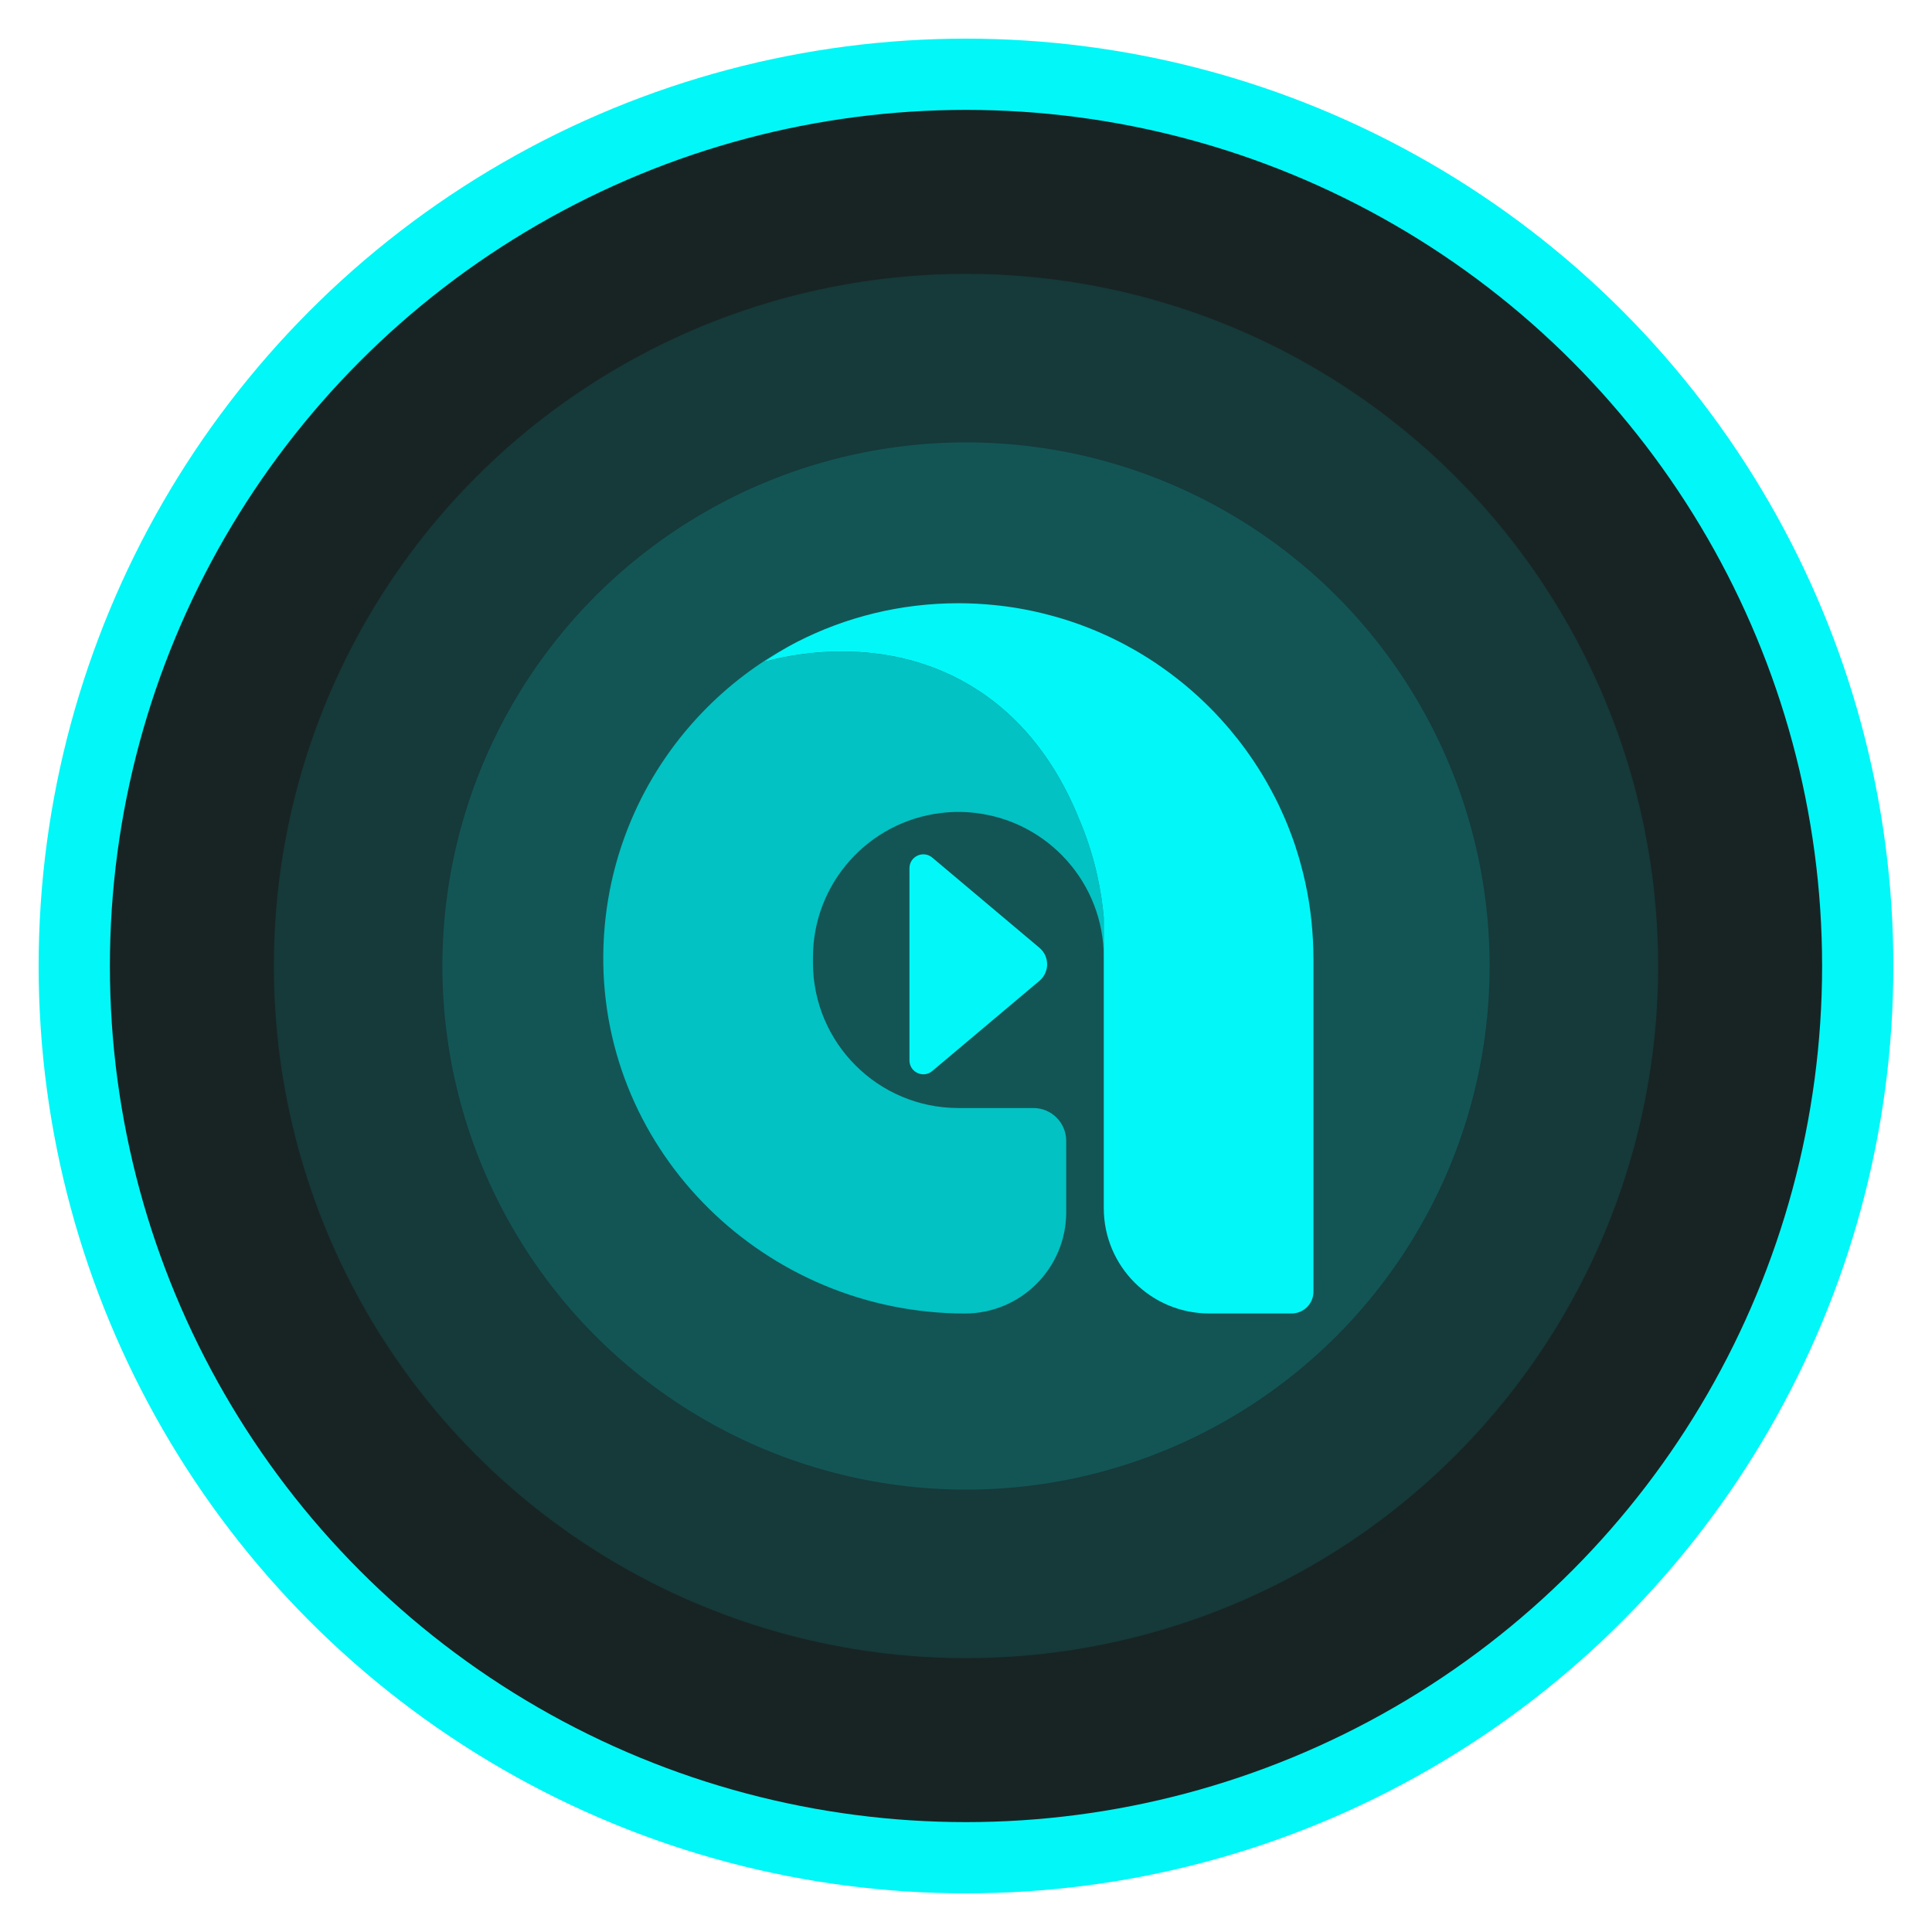
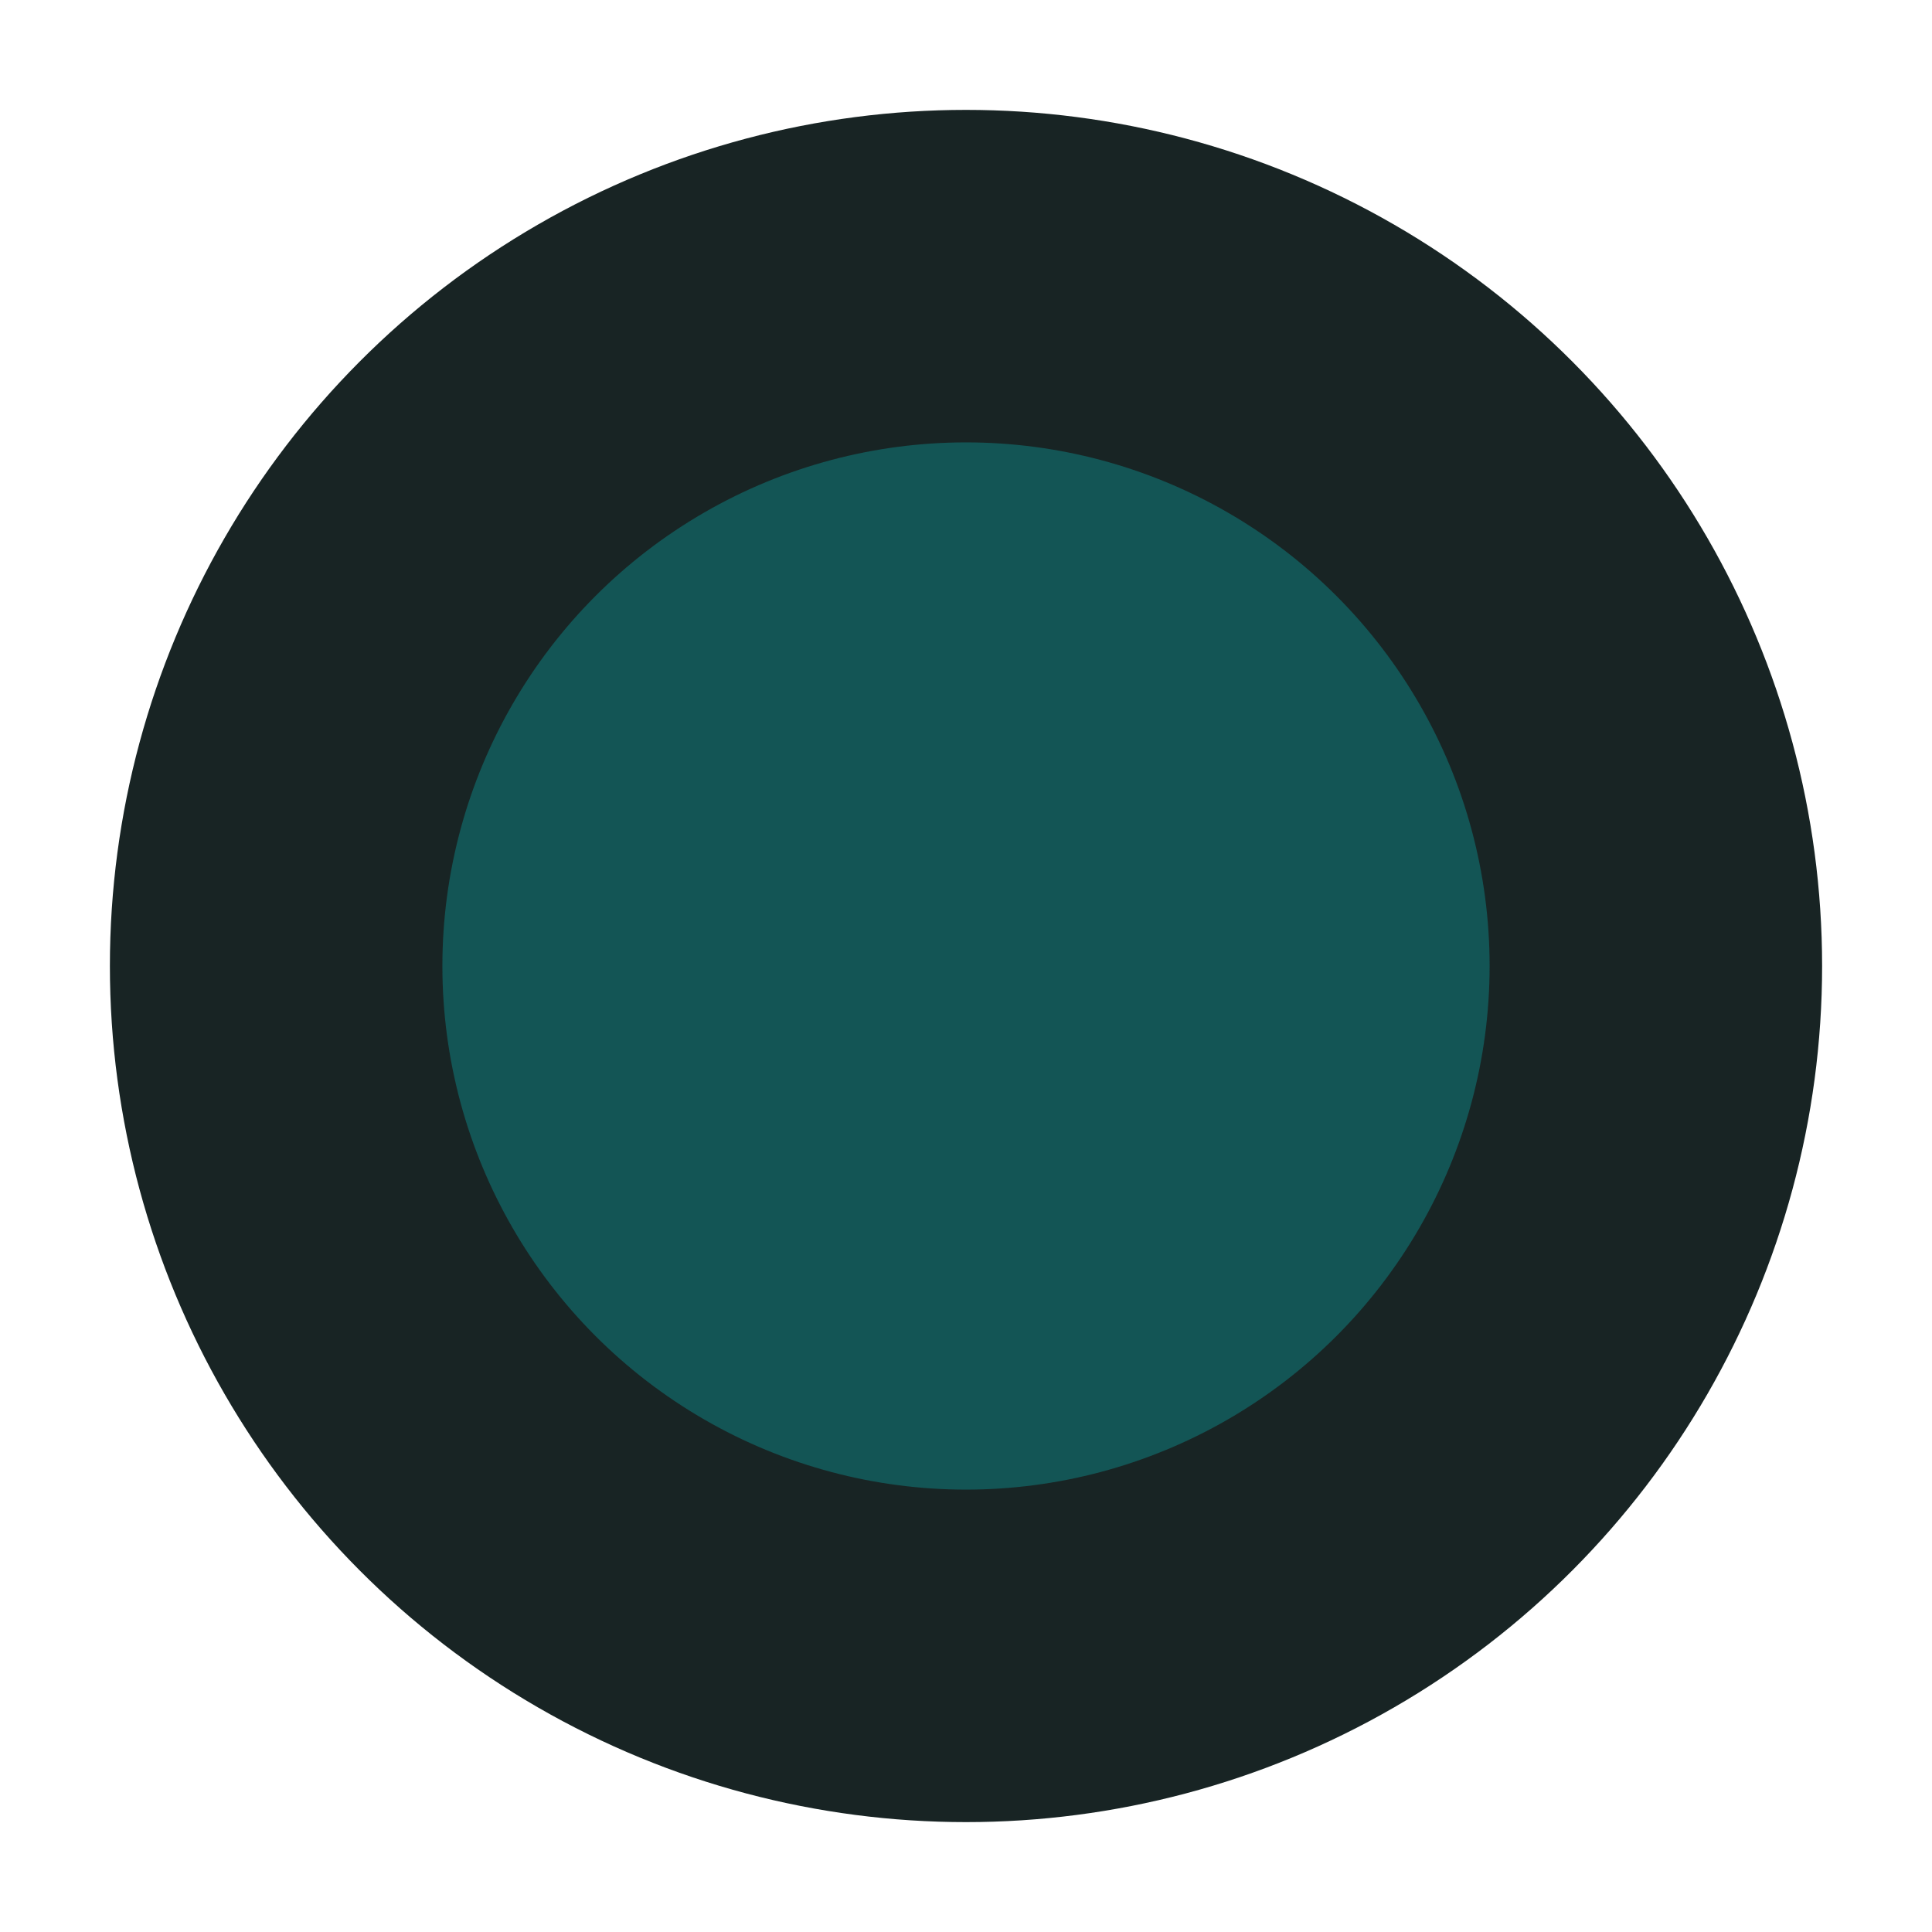
<svg xmlns="http://www.w3.org/2000/svg" version="1.1" viewBox="0 0 900 900">
  <defs>
    <style>
      .cls-1 {
        fill: #163939;
      }

      .cls-2 {
        fill: #182424;
      }

      .cls-3 {
        fill: #135555;
      }

      .cls-4 {
        fill: #02f7f8;
      }

      .cls-5 {
        fill: #02c2c3;
      }
    </style>
  </defs>
  <g>
    <g id="Layer_1">
      <g>
-         <circle class="cls-4" cx="450" cy="450" r="432" />
        <circle class="cls-2" cx="450" cy="450" r="398.81" />
-         <circle class="cls-1" cx="450" cy="450" r="322.42" />
        <circle class="cls-3" cx="450" cy="450" r="243.92" />
        <g>
-           <path class="cls-4" d="M484.22,456.89l-49.94,42.03c-4.2,3.54-10.62.55-10.62-4.94v-89.53c0-5.5,6.42-8.48,10.63-4.95l49.94,42.03c4.75,4,4.75,11.33,0,15.35Z" />
-           <path class="cls-5" d="M378.7,445.96v2.45c0,37.41,30.33,67.75,67.75,67.75h34.94c8.44,0,15.29,6.84,15.29,15.29v33.25c0,26.05-21.12,47.18-47.18,47.18h0c-92.48,0-169.34-74.55-168.47-167.02.22-23.56,5.37-45.93,14.46-66.15,8.28-18.44,19.88-35.1,33.99-49.21,12.15-12.17,26.2-22.44,41.66-30.37-5.63,2.98-10.73,6.12-15.35,9.26,8.75-2.45,56.79-14.98,100.02,13.32,26.75,17.52,39.63,42.81,45.7,57.01.99,2.3,1.79,4.29,2.45,5.92,6.45,16.08,9.17,30.97,10.23,42.81v18.53c0-34.7-26.06-63.28-59.68-67.26-2.65-.33-5.35-.49-8.06-.49s-5.41.15-8.06.49c-33.62,3.98-59.68,32.56-59.68,67.26Z" />
-           <path class="cls-4" d="M611.86,446.44v155.23c0,5.63-4.56,10.19-10.19,10.19h-38.41c-27.11,0-49.08-21.97-49.08-49.08v-135.36c-1.06-11.84-3.78-26.73-10.23-42.81-.66-1.63-1.46-3.62-2.45-5.92-6.07-14.2-18.95-39.49-45.7-57.01-43.23-28.3-91.27-15.77-100.02-13.32,4.62-3.14,9.72-6.27,15.35-9.26.07-.02.13-.07.2-.09,22.53-11.51,48.06-18,75.1-18,2.85,0,5.7.07,8.5.22,1.41.07,2.83.15,4.22.27,1.41.11,2.81.22,4.2.38.93.09,1.88.2,2.81.31.68.07,1.35.15,2.03.24.57.09,1.15.15,1.7.24.8.11,1.59.22,2.39.35.64.09,1.28.2,1.9.31,1.06.18,2.1.38,3.16.57,1.33.24,2.65.51,3.95.8.29.04.55.11.82.18,1.04.22,2.05.46,3.07.71.4.09.8.18,1.19.29,1.08.27,2.14.55,3.2.84.27.04.51.11.73.2,1.15.31,2.3.64,3.45.97.27.07.53.15.8.24,1.15.35,2.3.71,3.45,1.08.13.04.24.09.35.11,1.24.42,2.47.84,3.69,1.28.13.04.29.09.42.13,1.3.46,2.58.95,3.87,1.46,1.33.51,2.65,1.04,3.95,1.59.99.42,1.97.84,2.94,1.28.24.09.46.2.68.29.02,0,.04.02.07.04.07.02.13.07.22.11.11.02.22.07.33.13,1.04.46,2.08.95,3.11,1.44,1.13.55,2.28,1.1,3.4,1.68.49.24.99.51,1.5.77.93.49,1.83.97,2.74,1.46,1.24.66,2.47,1.35,3.69,2.05,1.1.64,2.19,1.28,3.25,1.92,1.13.71,2.28,1.39,3.38,2.12,1.04.66,2.08,1.35,3.11,2.03.13.09.27.18.4.29,1.04.68,2.08,1.41,3.09,2.14,1.08.77,2.14,1.55,3.2,2.34s2.12,1.59,3.16,2.43c1.04.82,2.08,1.63,3.09,2.47,2.05,1.7,4.04,3.42,6.01,5.21.11.09.24.2.35.31,1.83,1.7,3.62,3.4,5.39,5.17.88.88,1.74,1.77,2.63,2.67.07.07.11.11.15.18.91.95,1.81,1.92,2.69,2.89.88.97,1.77,1.97,2.63,2.96.6.7,1.19,1.39,1.77,2.09,2.32,2.76,4.56,5.59,6.68,8.51,1.16,1.6,2.4,3.3,3.52,5,.11.13.2.27.29.4.68,1.04,1.37,2.08,2.03,3.11.73,1.1,1.41,2.25,2.12,3.38.68,1.13,1.37,2.28,2.03,3.45.66,1.15,1.3,2.32,1.94,3.49.64,1.17,1.26,2.34,1.88,3.53.6,1.19,1.19,2.39,1.79,3.58.62,1.33,1.24,2.65,1.83,3.98.51,1.1.99,2.23,1.48,3.36.46,1.15.95,2.3,1.41,3.45.04.11.09.24.13.38.29.75.57,1.48.86,2.23.71,1.86,1.39,3.73,2.03,5.65.38,1.17.75,2.32,1.1,3.49.4,1.21.75,2.45,1.1,3.69.04.11.07.24.11.38.29,1.04.57,2.1.84,3.16.31,1.06.57,2.14.82,3.22.24,1.02.49,2.03.71,3.07.07.27.13.53.18.82.29,1.3.55,2.63.8,3.95.2,1.06.4,2.1.57,3.16.11.62.22,1.26.31,1.9.13.8.24,1.59.35,2.39.09.55.15,1.13.24,1.7.09.68.18,1.35.24,2.03.11.93.22,1.88.31,2.81.15,1.39.27,2.78.38,4.2.11,1.39.2,2.81.27,4.22.15,2.81.22,5.65.22,8.5Z" />
-         </g>
+           </g>
      </g>
    </g>
  </g>
</svg>